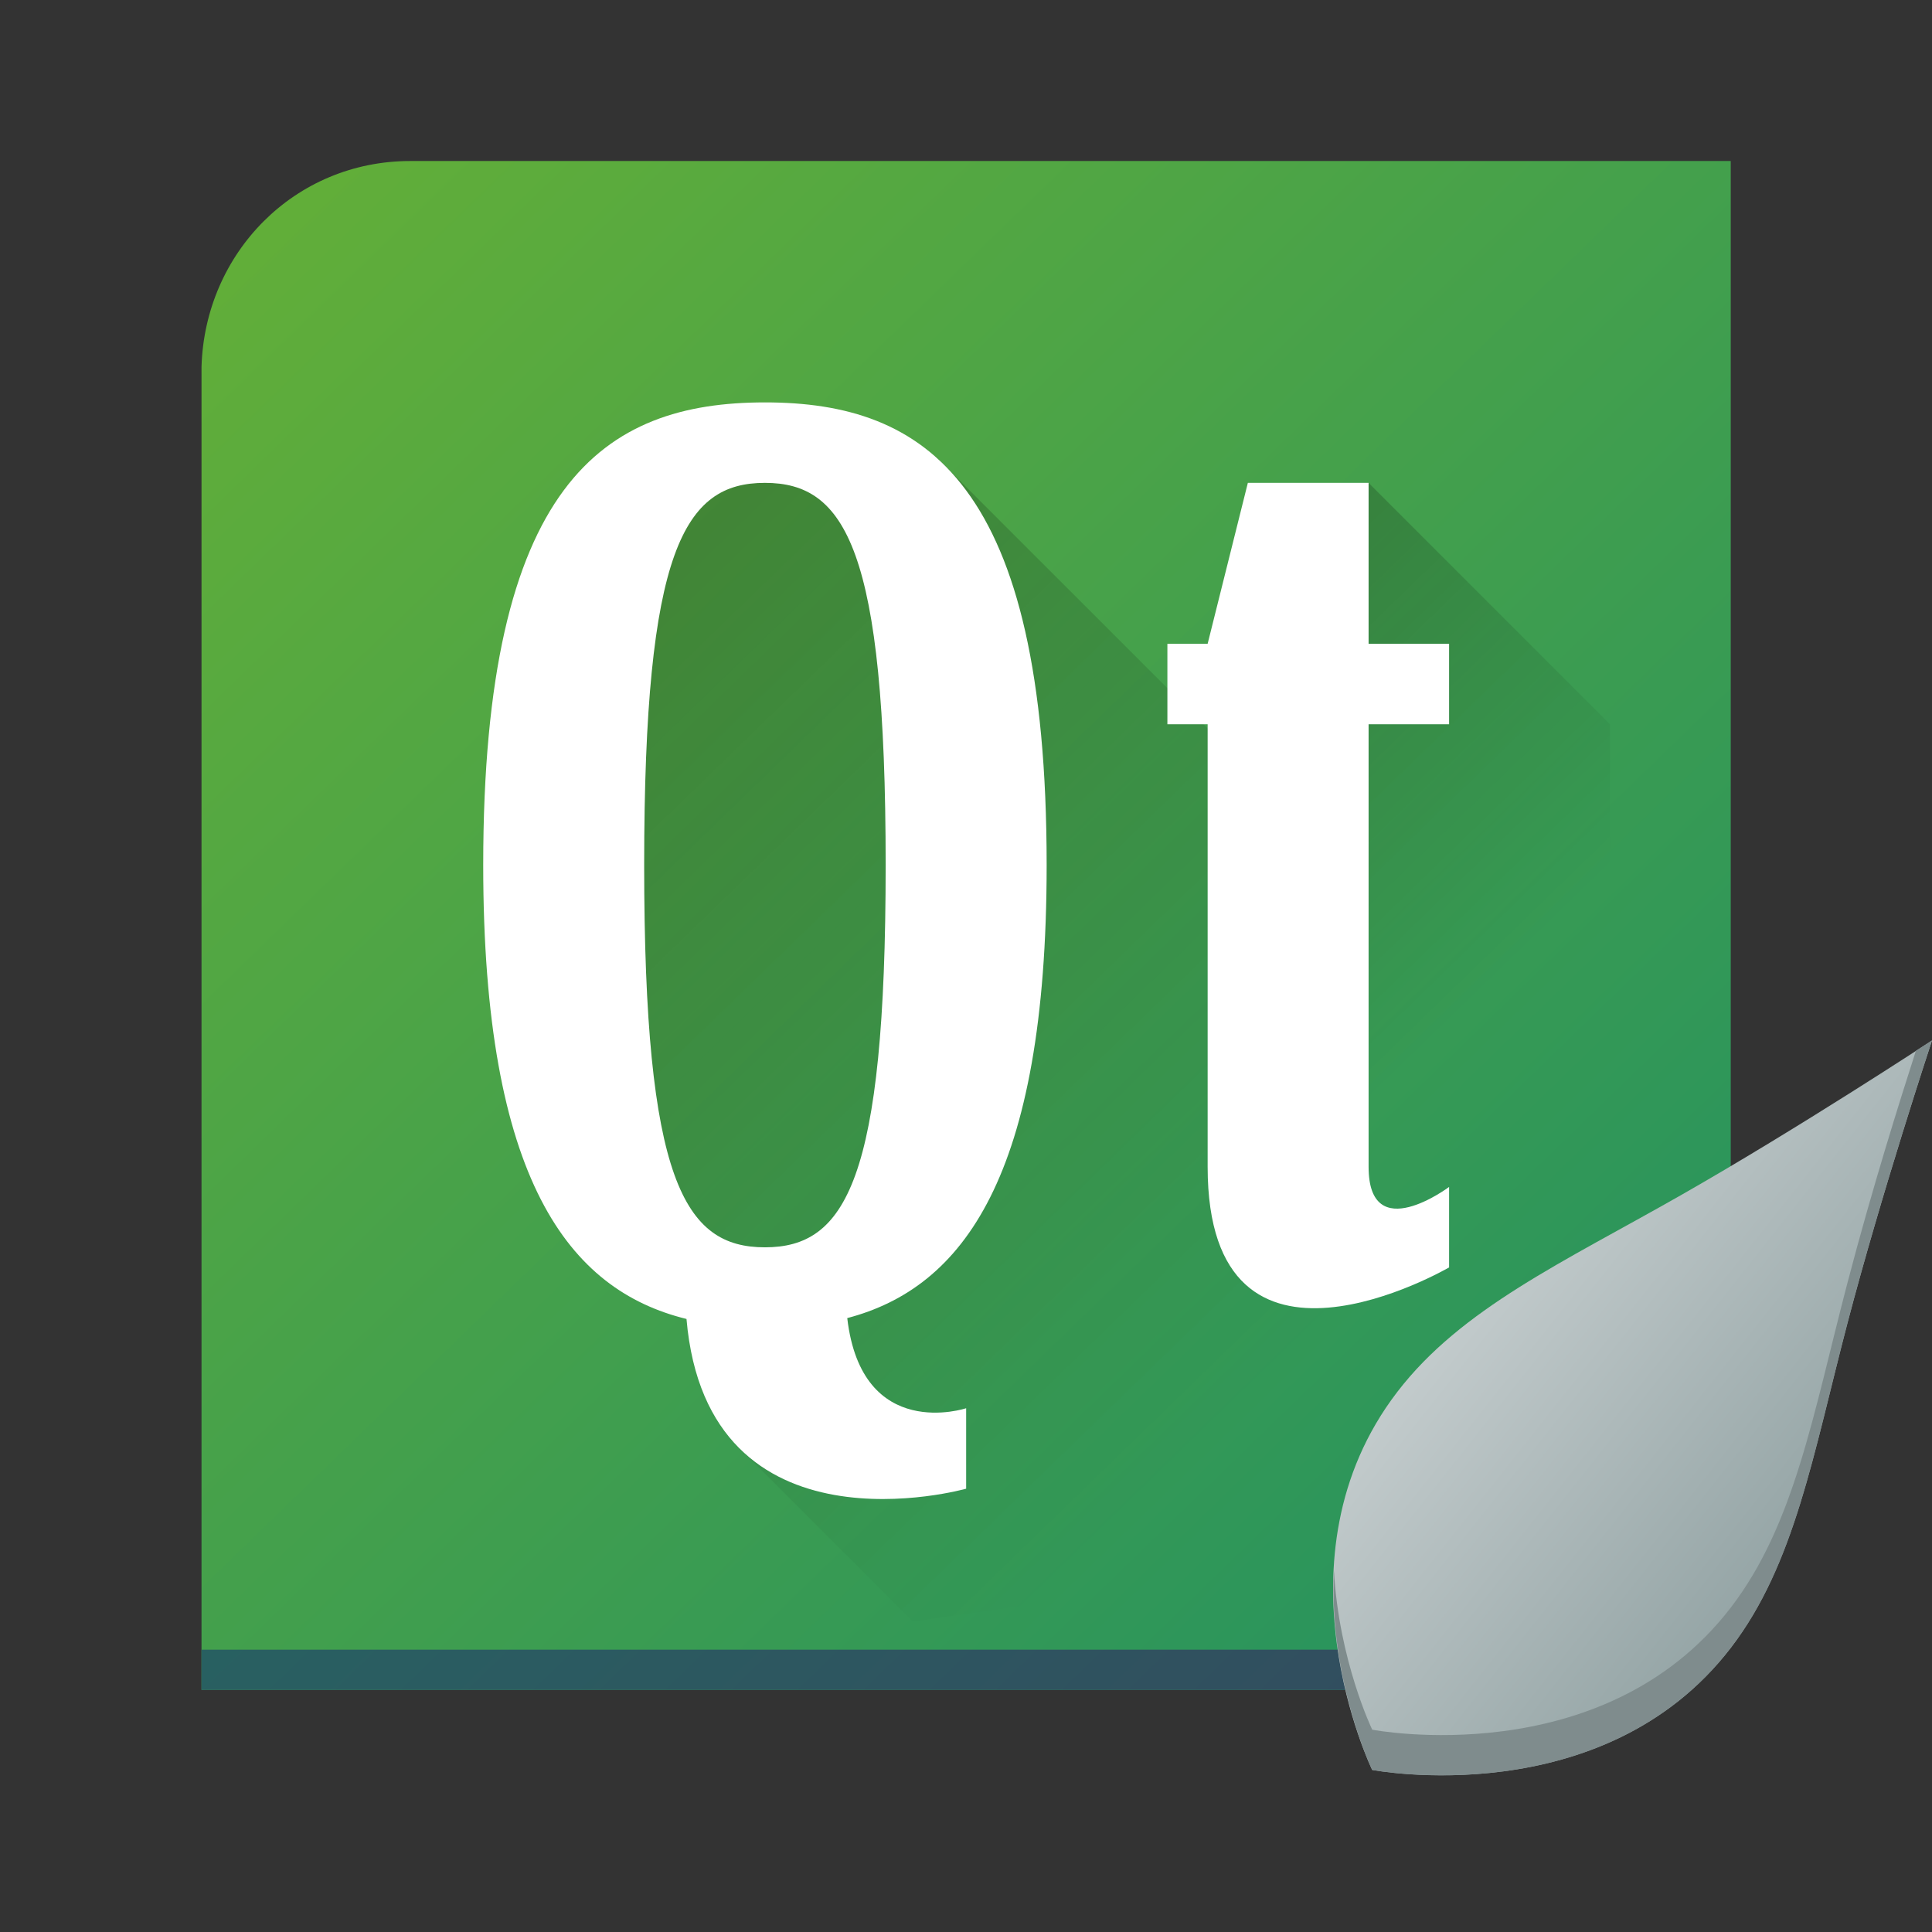
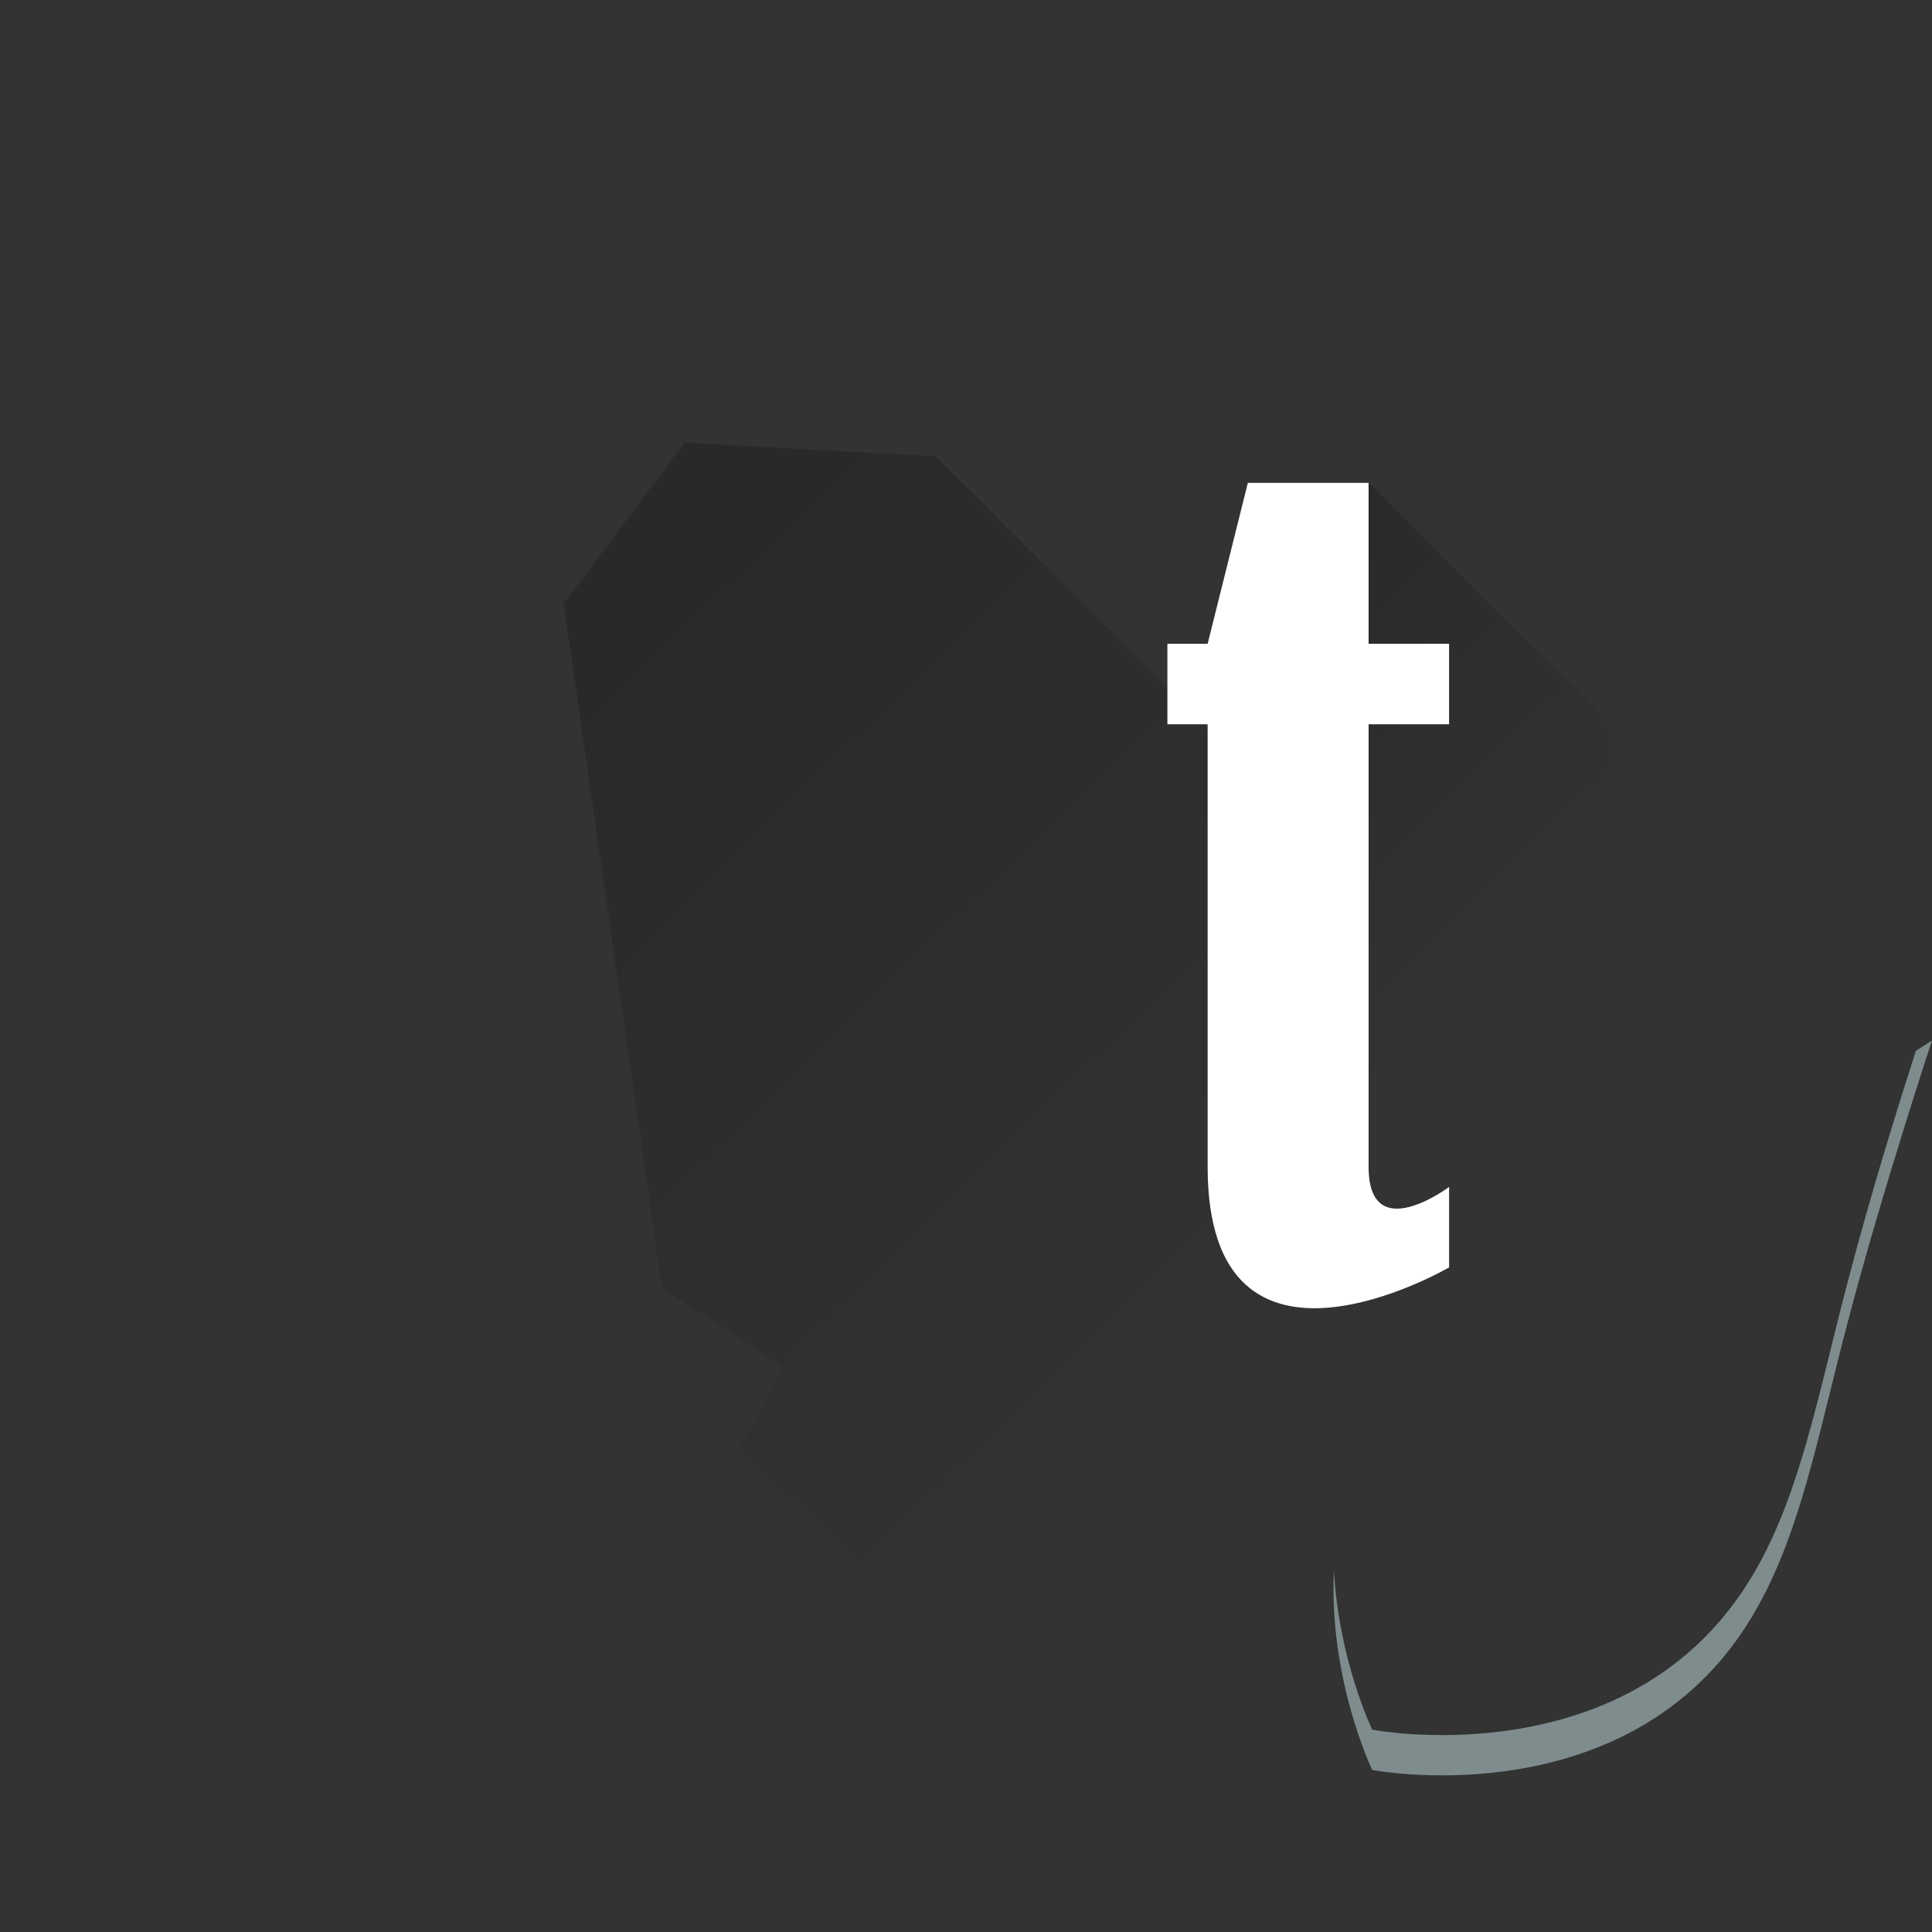
<svg xmlns="http://www.w3.org/2000/svg" xmlns:ns1="http://www.inkscape.org/namespaces/inkscape" xmlns:xlink="http://www.w3.org/1999/xlink" width="48" version="1.1" height="48">
  <rect width="100%" height="100%" fill="#333333" stroke="none" />
  <defs id="defs2987">
    <linearGradient ns1:collect="always" id="linearGradient4286">
      <stop style="stop-color:#66b036" id="stop4288" />
      <stop offset="1" style="stop-color:#239161" id="stop4290" />
    </linearGradient>
    <linearGradient ns1:collect="always" id="linearGradient4223">
      <stop id="stop4225" />
      <stop offset="1" style="stop-opacity:0" id="stop4227" />
    </linearGradient>
    <linearGradient ns1:collect="always" id="linearGradient4458">
      <stop style="stop-color:#95a5a6" id="stop4460" />
      <stop offset="1" style="stop-color:#eff0f1" id="stop4462" />
    </linearGradient>
    <linearGradient id="linearGradient4501">
      <stop style="stop-color:#f67400" id="stop4503" />
      <stop offset="1" style="stop-color:#ed1515" id="stop4505" />
    </linearGradient>
    <linearGradient id="linearGradient4491">
      <stop style="stop-color:#212329" id="stop4493" />
      <stop offset="1" style="stop-color:#31363b" id="stop4495" />
    </linearGradient>
    <linearGradient ns1:collect="always" id="linearGradient3097" xlink:href="#linearGradient4227-4" y1="539.087" y2="561.69" x1="390.878" x2="414.098" gradientUnits="userSpaceOnUse" gradientTransform="matrix(1.171 0 0 1.171 -442.466 -613.177)" />
    <linearGradient ns1:collect="always" id="linearGradient4227-4">
      <stop style="stop-color:#292c2f" id="stop4229-6" />
      <stop offset="1" style="stop-opacity:0" id="stop4231-9" />
    </linearGradient>
    <linearGradient ns1:collect="always" id="linearGradient4899">
      <stop style="stop-color:#34495e" id="stop4901" />
      <stop offset="1" style="stop-color:#1c7865" id="stop4903" />
    </linearGradient>
    <linearGradient ns1:collect="always" xlink:href="#linearGradient4458" id="linearGradient4363-12" y1="36.387" x1="-2.994" y2="23.839" x2="-19.104" gradientUnits="userSpaceOnUse" />
    <linearGradient ns1:collect="always" xlink:href="#linearGradient4223" id="linearGradient4229-8-2" y1="9.178" x1="-14.65" y2="17.522" x2="-6.43" gradientUnits="userSpaceOnUse" gradientTransform="matrix(1 0 0 1 1.007 -1.022)" />
    <linearGradient ns1:collect="always" xlink:href="#linearGradient4223" id="linearGradient4229-9" y1="9.268" x1="-28.756" y2="27.436" x2="-10.858" gradientUnits="userSpaceOnUse" gradientTransform="matrix(1 0 0 1 0 -1.022)" />
    <linearGradient ns1:collect="always" xlink:href="#linearGradient4286" id="linearGradient4282" y1="-0.883" x1="-41.255" y2="37.956" x2="-2.994" gradientUnits="userSpaceOnUse" gradientTransform="matrix(1 0 0 1 -1.007 -1.022)" />
    <linearGradient ns1:collect="always" xlink:href="#linearGradient4899" id="linearGradient4282-5" y1="37.956" x1="-2.994" y2="-0.883" x2="-41.255" gradientUnits="userSpaceOnUse" gradientTransform="matrix(1 0 0 1 0 -1.022)" />
  </defs>
  <g ns1:label="Layer 1" ns1:groupmode="layer" id="g4216" transform="matrix(0.993 0 0 0.978 45.973 4.864)">
-     <path ns1:connector-curvature="0" style="fill:url(#linearGradient4282);stroke-linecap:round;stroke-linejoin:bevel;stroke-width:2" id="rect4274" d="m -36.032,-0.883 c -2.894,0 -5.137,2.332 -5.223,5.224 l 0,33.615 33.038,0 c 2.894,0 5.223,-2.331 5.223,-5.224 l 0,-33.615 z" />
    <path ns1:connector-curvature="0" style="fill:url(#linearGradient4229-9);opacity:0.2;fill-rule:evenodd;stroke-width:1.014" id="path4221-2" d="m -29.173,6.271 -3.021,4.088 2.458,17.375 3.021,2.044 -1.074,2.044 4.332,4.398 13.013,-1.912 c 0.487,-0.085 0.946,-0.297 1.363,-0.603 l -5.54,-8.686 0.794,-9.199 -9.062,-9.199 z" />
    <path ns1:connector-curvature="0" style="fill:url(#linearGradient4229-8-2);opacity:0.2;fill-rule:evenodd;stroke-width:1.014" id="path4221-9-1" d="m -12.056,7.293 -3.021,20.442 6.751,6.853 c 1.063,-0.939 2.311,-3.634 2.311,-5.304 l 0,-15.858 z" />
-     <path ns1:connector-curvature="0" style="fill:#ffffff;stroke-linecap:round;stroke-linejoin:bevel;stroke-width:2" id="path4291" d="m -27.159,5.249 c -4.028,1e-6 -7.048,2.044 -7.048,11.754 0,8.009 2.149,10.798 5.086,11.53 0.524,6.17 6.997,4.312 6.997,4.312 l 0,-2.044 c 0,0 -2.611,0.88 -2.975,-2.29 2.888,-0.769 4.989,-3.586 4.989,-11.508 0,-9.71 -3.021,-11.754 -7.048,-11.754 z m 0,2.044 c 2.014,0 3.021,1.689 3.021,9.71 0,8.021 -1.007,9.71 -3.021,9.71 -2.014,10e-7 -3.021,-1.689 -3.021,-9.71 0,-8.021 1.007,-9.71 3.021,-9.71 z" />
-     <path ns1:connector-curvature="0" style="fill:url(#linearGradient4282-5);stroke-linecap:round;stroke-linejoin:bevel;stroke-width:2" id="rect4274-7" d="m -2.994,31.71 c 0,2.894 -2.329,5.224 -5.223,5.224 l -33.038,0 0,1.022 33.038,0 c 2.894,0 5.223,-2.331 5.223,-5.224 z" />
-     <path ns1:connector-curvature="0" style="fill:url(#linearGradient4363-12);fill-rule:evenodd;stroke-width:1.014" id="path4339-4" d="m 2.041,21.458 c 0,0 -3.344,2.232 -6.288,3.934 -2.944,1.702 -5.488,2.875 -7.089,4.993 -3.202,4.235 -0.63,9.603 -0.63,9.603 0,0 5.773,1.132 8.975,-3.103 1.601,-2.118 2.058,-4.915 2.916,-8.243 0.858,-3.327 2.116,-7.184 2.116,-7.184 z" />
    <path ns1:connector-curvature="0" style="fill:#7f8c8d;fill-rule:evenodd;stroke-width:1.014" id="path4339-1-6" d="m 2.041,21.459 c 0,0 -0.342,0.221 -0.403,0.262 -0.41,1.295 -1.09,3.483 -1.713,5.899 -0.858,3.327 -1.316,6.125 -2.916,8.243 -3.202,4.235 -8.973,3.104 -8.973,3.104 0,0 -0.834,-1.752 -0.958,-4.042 -0.132,2.77 0.958,5.065 0.958,5.065 0,0 5.772,1.131 8.973,-3.104 1.601,-2.118 2.059,-4.915 2.916,-8.243 0.858,-3.327 2.116,-7.183 2.116,-7.183 z" />
    <path ns1:connector-curvature="0" style="fill:#ffffff;fill-rule:evenodd;stroke-width:1.014" id="path4289" d="m -15.076,7.293 3.021,0 0,4.088 2.014,0 0,2.044 -2.014,0 0,11.243 c 0,2.044 2.014,0.511 2.014,0.511 l 0,2.044 c 0,0 -6.041,3.577 -6.041,-2.555 l 0,-11.243 -1.007,0 0,-2.044 1.007,0 z" />
  </g>
</svg>